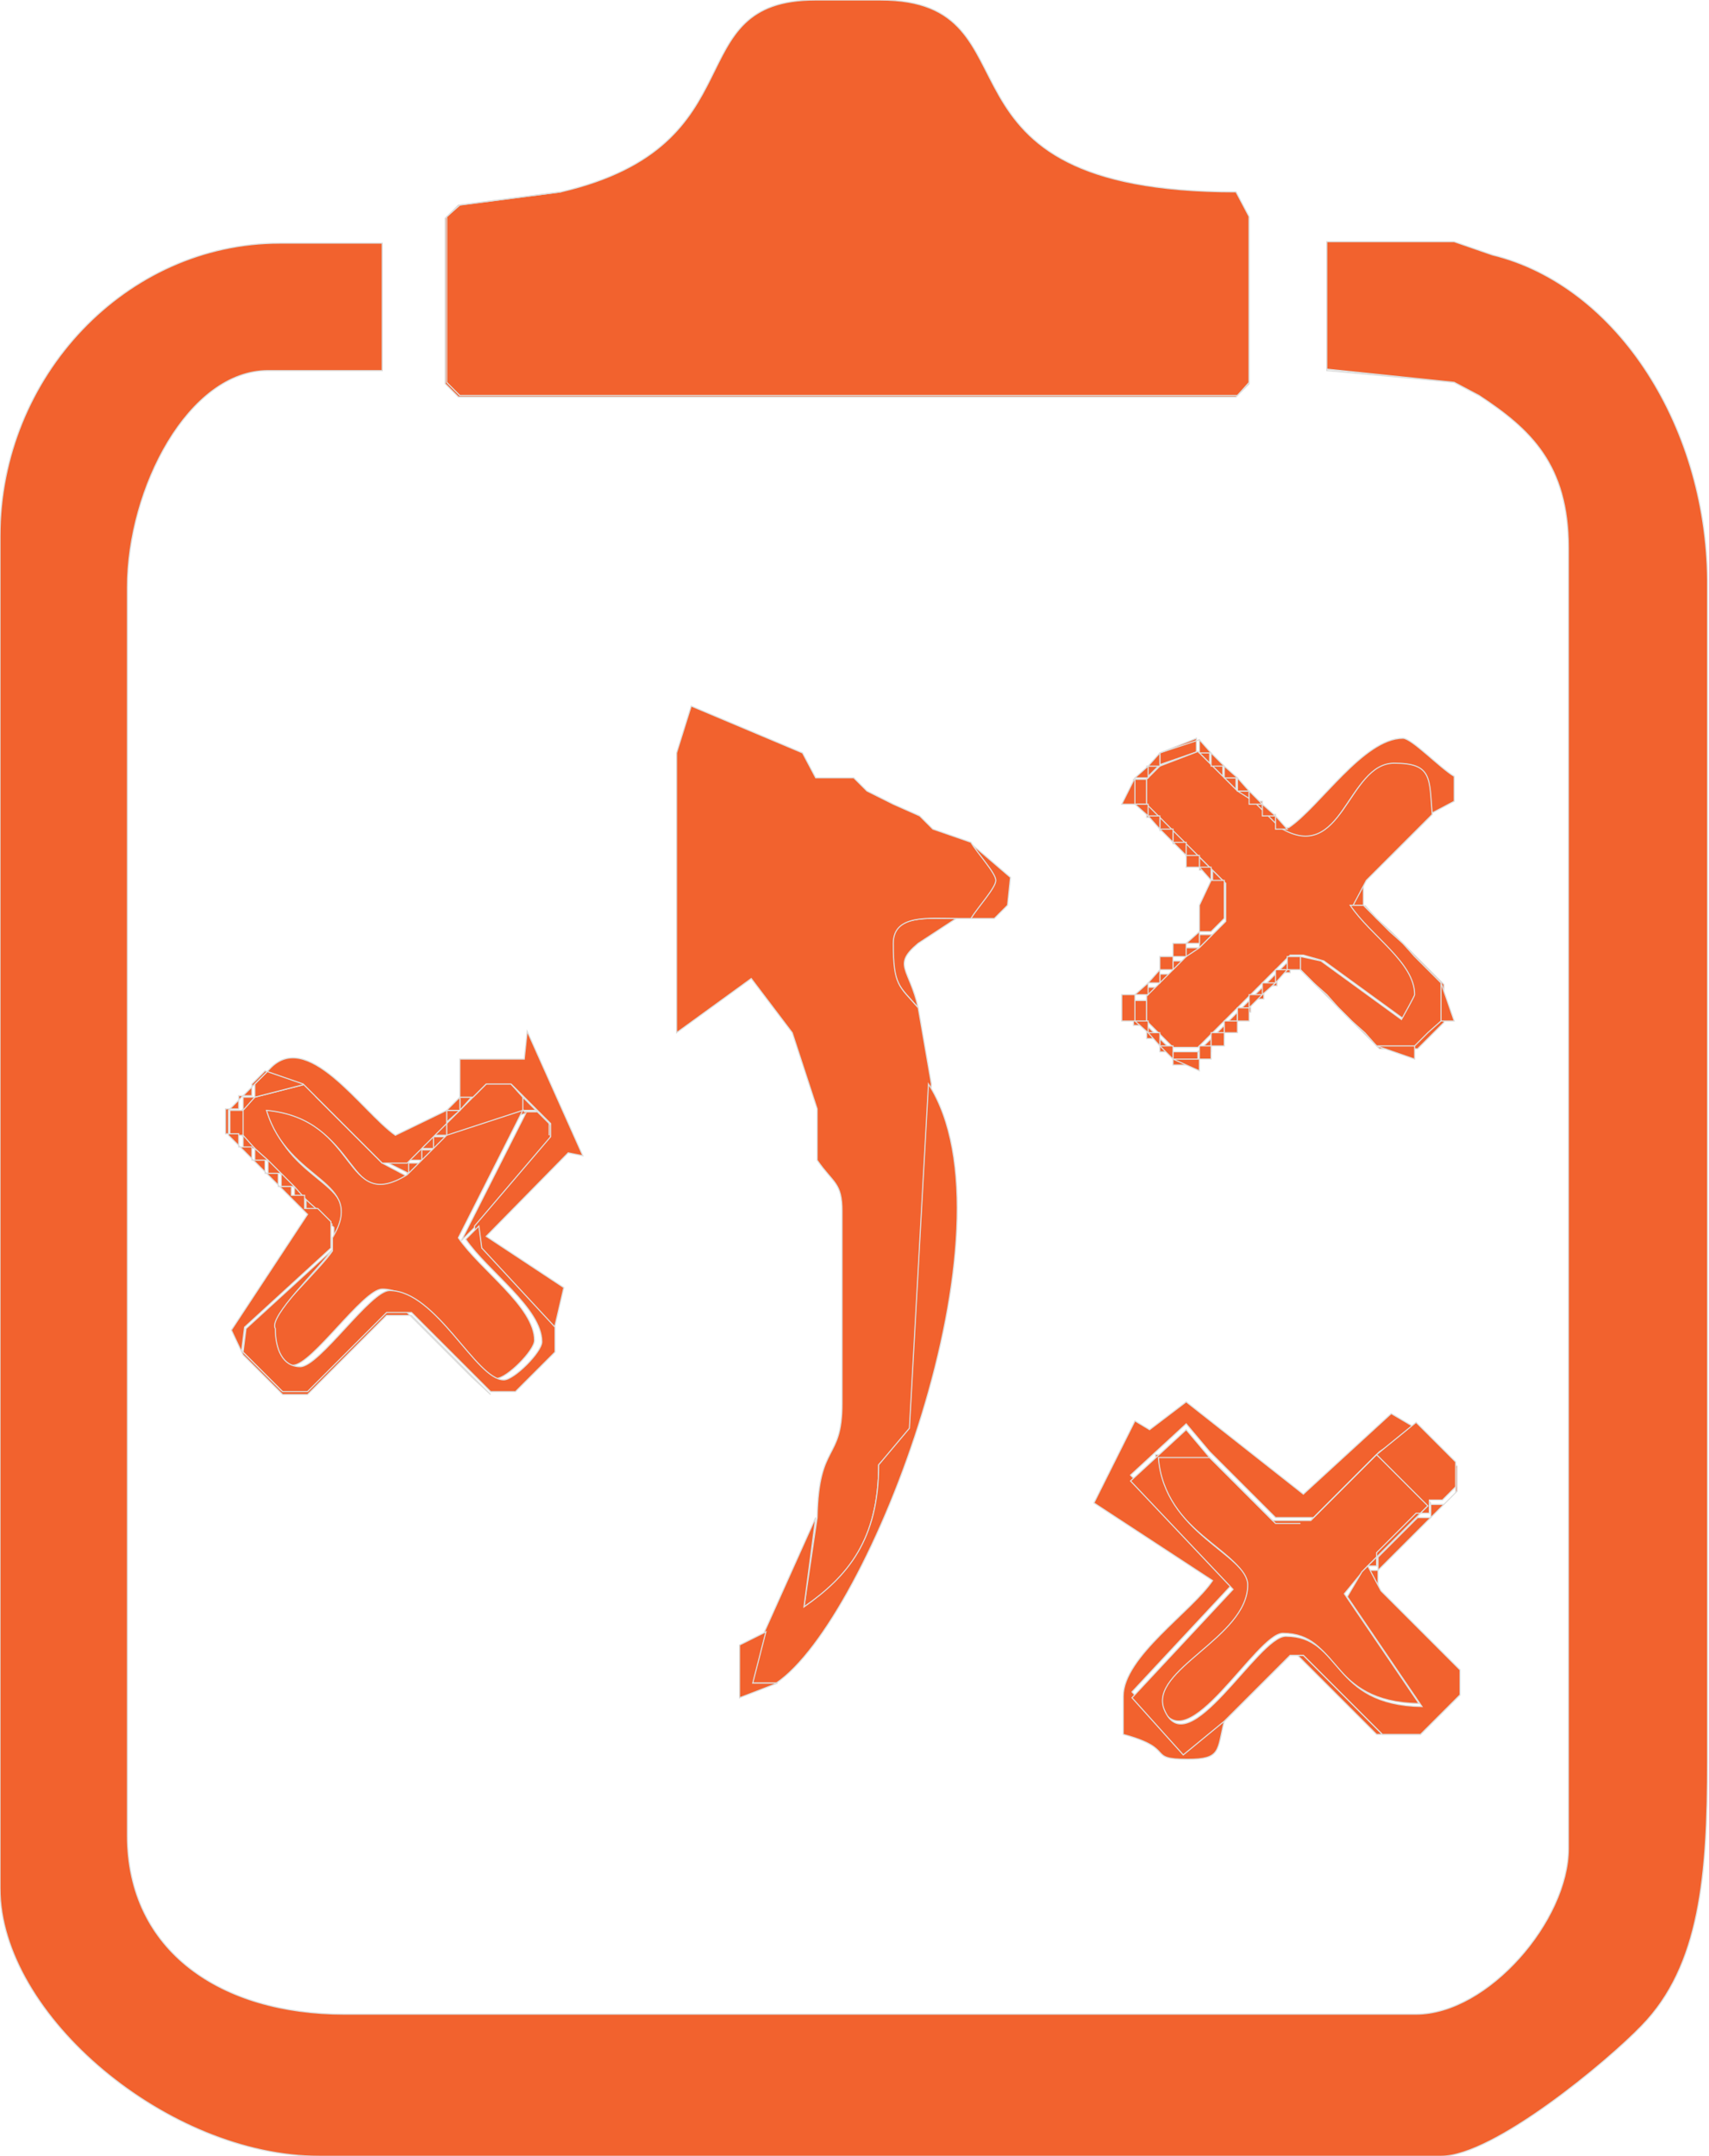
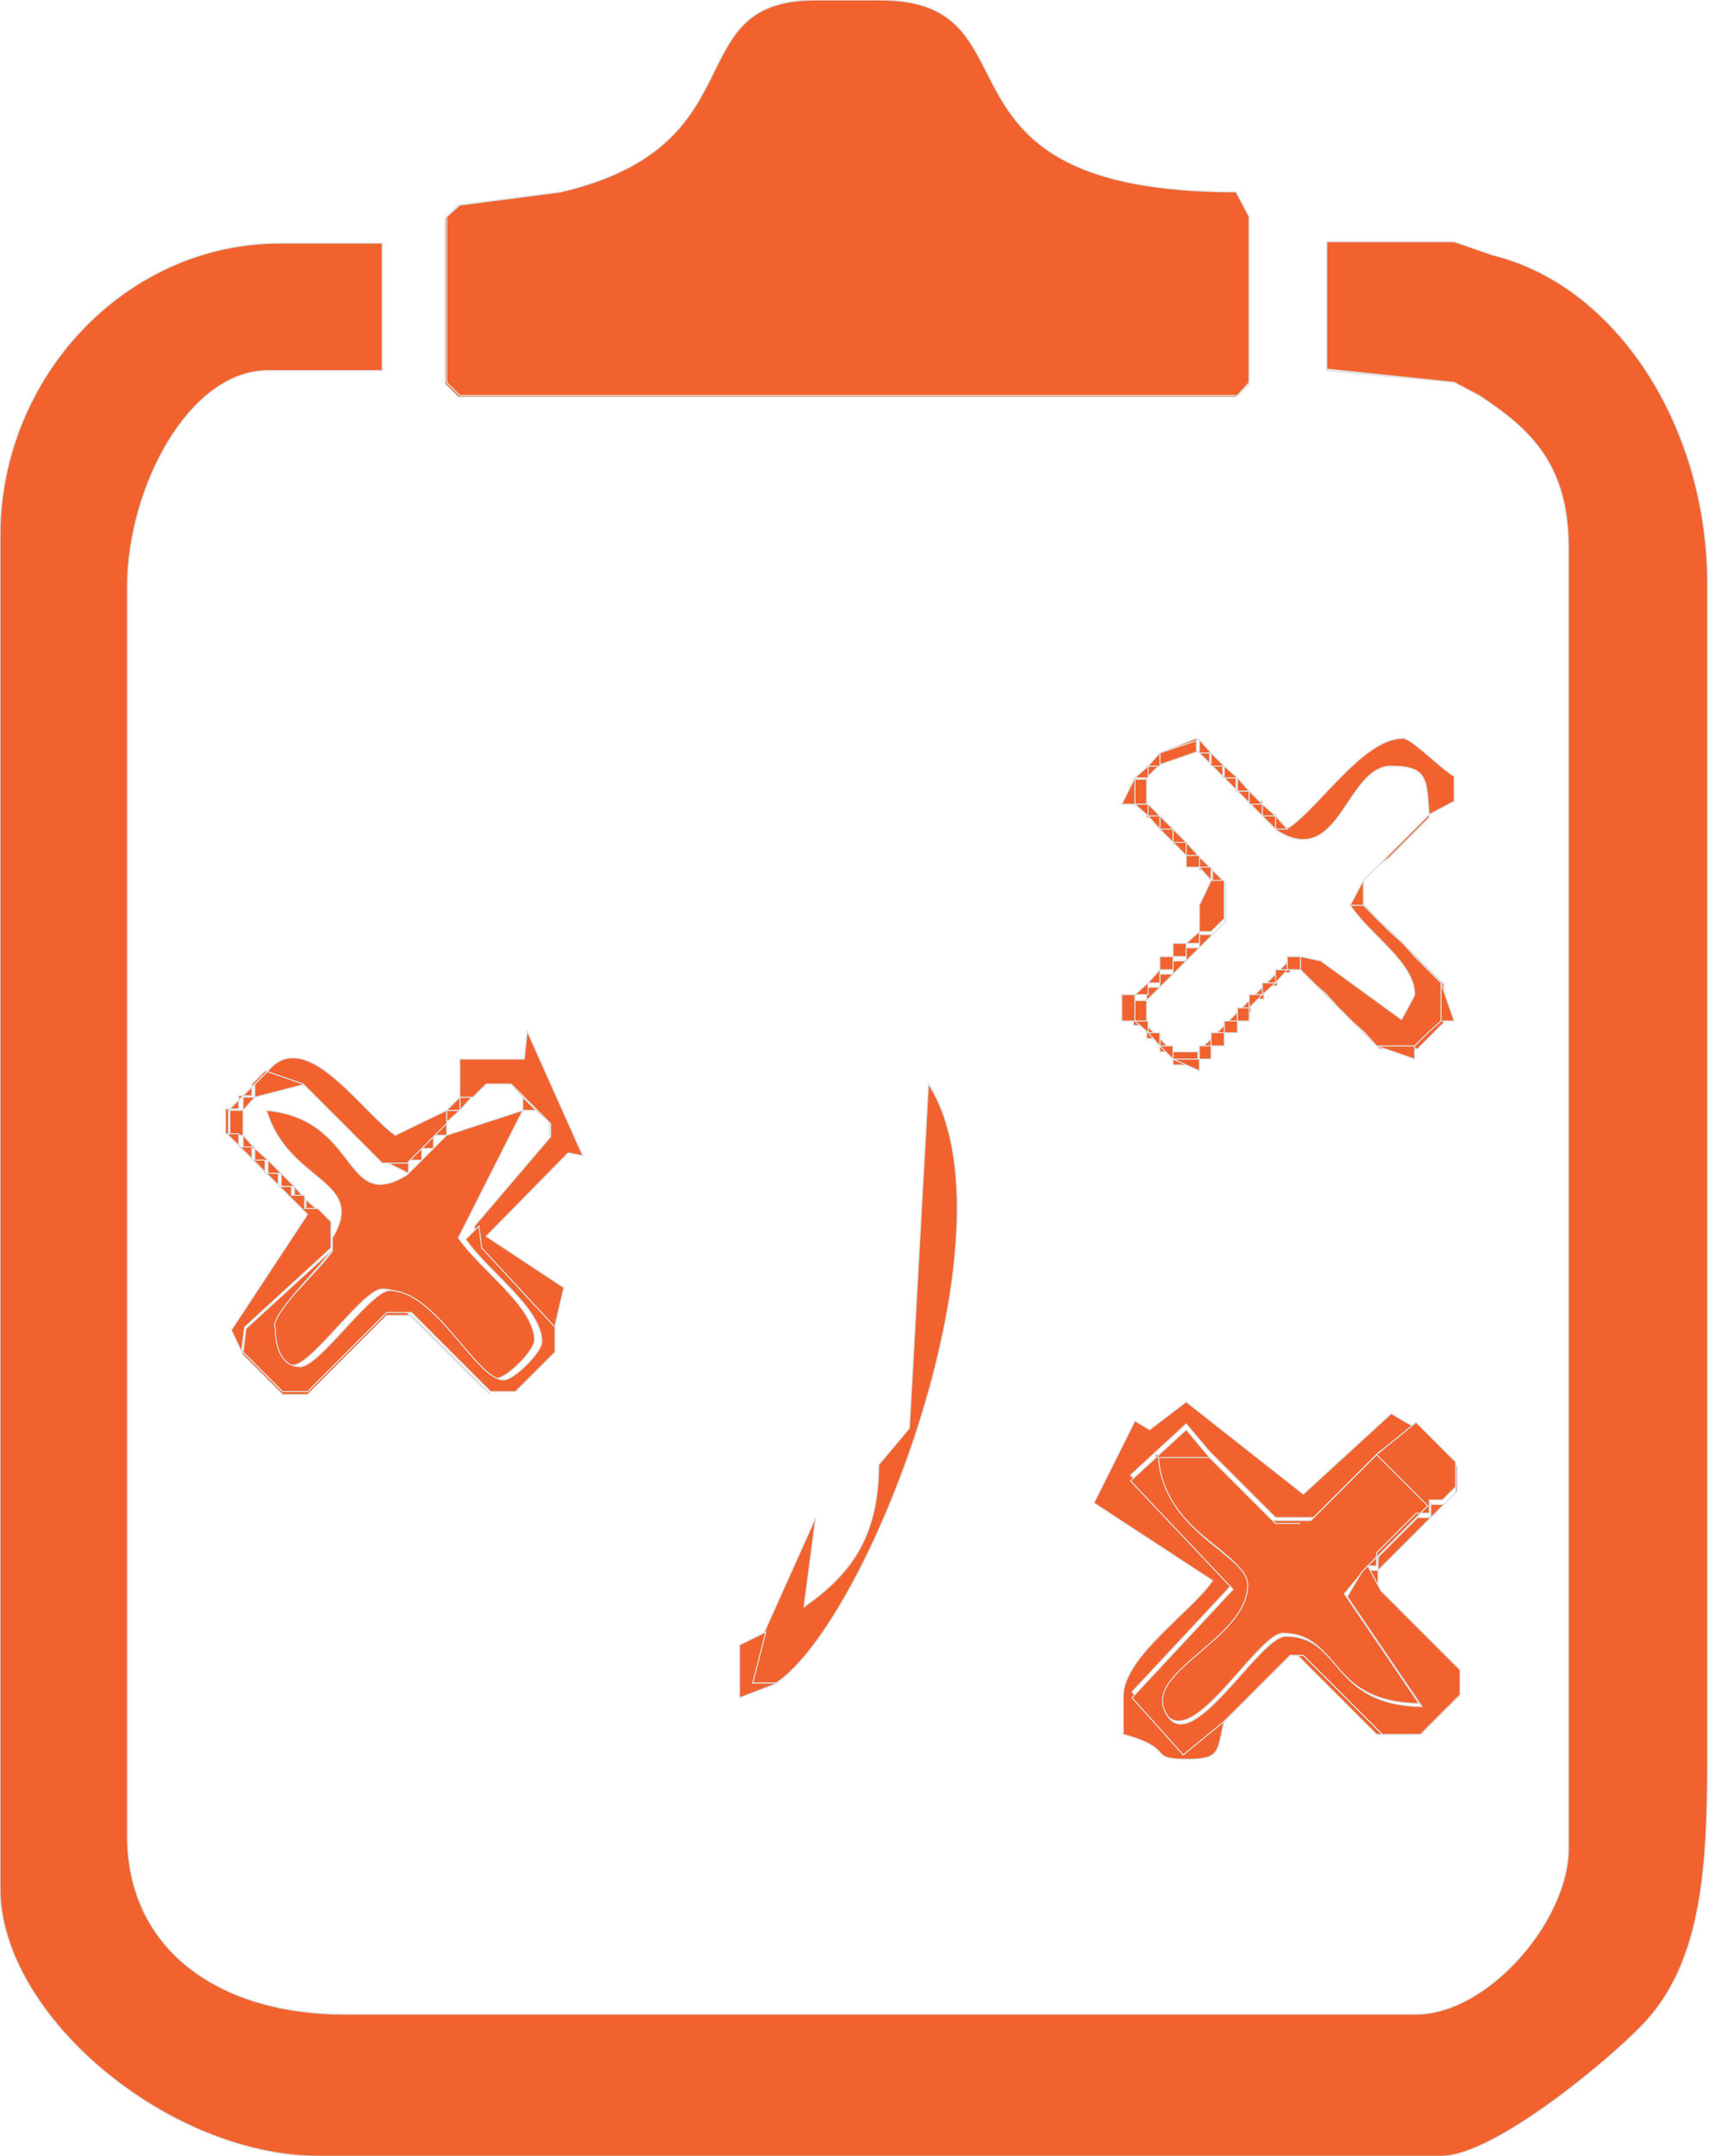
<svg xmlns="http://www.w3.org/2000/svg" version="1.1" id="Layer_1" x="0px" y="0px" viewBox="0 0 116.7 147.2" style="enable-background:new 0 0 116.7 147.2;" xml:space="preserve">
  <style type="text/css">
	.st0{fill-rule:evenodd;clip-rule:evenodd;fill:#F2622E;stroke:#DEDEDD;stroke-width:7.623220e-02;}
</style>
  <g id="Layer_x0020_1">
    <g id="_232405584">
      <g>
        <path id="_232387320" class="st0" d="M38.3,13.1l-7,0.9l-0.9,0.9v11.3l0.9,0.9h53.1l0.9-0.9V14.8l-0.9-1.7     C62.3,13.1,71.5,0,60.1,0h-4.4C46.1,0,52,9.9,38.3,13.1L38.3,13.1z" />
        <polygon id="_232383672" class="st0" points="90.6,25.3 99.3,26.1 101,27 99.3,26.1 90.6,25.3 90.6,16.6 99.3,16.6 101.9,17.4      99.3,16.6 90.6,16.6    " />
        <polygon id="_147794664" class="st0" points="30.5,14.8 30.5,26.1 31.4,27 84.5,27 85.3,26.1 85.3,14.8 85.3,26.1 84.5,27      31.4,27 30.5,26.1 30.5,14.8 31.4,14 38.3,13.1 31.4,14    " />
        <path id="_232392984" class="st0" d="M79.2,51.4v0.9h-0.9v0.9h-0.9v1.7h0.9v0.9h0.9v0.9h0.9v0.9H81v0.9h0.9v0.9h0.9v0.9h0.9v2.6     l-0.9,0.9h-0.9v0.9H81v0.9h-0.9v0.9h-0.9v0.9h-0.9v0.9h-0.9v1.7h0.9v0.9h0.9v0.9h0.9v0.9h1.7v-0.9h0.9v-0.9h0.9v-0.9h0.9v-0.9     h0.9v-0.9h0.9v-0.9h0.9v-0.9h0.9v-0.9l-0.9,0.9l-0.9,0.9l-0.9,0.9l-0.9,0.9l-0.9,0.9l-0.9,0.9l-0.9,0.9h-1.7l-0.9-0.9l-0.9-0.9     v-1.7l0.9-0.9l0.9-0.9l0.9-0.9l0.9-0.9l0.9-0.9l0.9-0.9v-2.6l-0.9-0.9l-0.9-0.9L81,57.5l-0.9-0.9l-0.9-0.9l-0.9-0.9v-1.7l0.9-0.9     l2.6-0.9l0.9,0.9l0.9,0.9l0.9,0.9l0.9,0.9l0.9,0.9l0.9,0.9c4.3,2.7,4.7-4.4,7.8-4.4c2.6,0,2.4,1,2.6,3.5l-0.9,0.9l-0.9,0.9     l-0.9,0.9L94,59.2l-0.9,0.9l-0.9,1.7h0.9v-1.7l0.9-0.9l0.9-0.9l0.9-0.9l0.9-0.9l0.9-0.9l1.7-0.9v-1.7c-1-0.6-2.9-2.6-3.5-2.6     c-2.7,0-5.7,4.7-7.8,6.1h-0.9v-0.9h-0.9v-0.9h-0.9V54h-0.9v-0.9h-0.9v-0.9h-0.9v-0.9h-0.9v-0.9L79.2,51.4L79.2,51.4z" />
-         <path id="_232387272" class="st0" d="M66.2,62.7h1.7l0.9-0.9l0.2-1.9l-2.8-2.4c0.5,0.7,1.7,2.1,1.7,2.6     C67.9,60.6,66.7,61.9,66.2,62.7L66.2,62.7z" />
-         <path id="_232398120" class="st0" d="M62.7,68.8c-0.6-2.7-1.8-2.9,0-4.4l2.6-1.7c-1.9,0-4.4-0.3-4.4,1.7     C61,67.3,61.4,67.3,62.7,68.8z" />
-         <path id="_232392888" class="st0" d="M79.2,52.3l-0.9,0.9v1.7l0.9,0.9l0.9,0.9l0.9,0.9l0.9,0.9l0.9,0.9l0.9,0.9v2.6l-0.9,0.9     l-0.9,0.9L81,65.3l-0.9,0.9l-0.9,0.9l-0.9,0.9v1.7l0.9,0.9l0.9,0.9h1.7l0.9-0.9l0.9-0.9l0.9-0.9l0.9-0.9l0.9-0.9l0.9-0.9l0.9-0.9     h0.9l1.4,0.4l5.5,4c0,0,0.9-1.6,0.9-1.7c0-2.2-3-4-4.4-6.1l0.9-1.7l0.9-0.9l0.9-0.9l0.9-0.9l0.9-0.9l0.9-0.9     c-0.2-2.5,0-3.5-2.6-3.5c-3.2,0-3.5,7-7.8,4.4l-0.9-0.9l-0.9-0.9L84.5,54l-0.9-0.9l-0.9-0.9l-0.9-0.9L79.2,52.3L79.2,52.3z" />
        <path id="_232385592" class="st0" d="M88.8,65.3v0.9l0.9,0.9l0.9,0.9l0.9,0.9l0.9,0.9l0.9,0.9l0.9,0.9h2.6l0.9-0.9l0.9-0.9v-2.6     l-0.9-0.9l-0.9-0.9l-0.9-0.9l-0.9-0.9L94,62.7l-0.9-0.9h-0.9c1.4,2.1,4.4,3.9,4.4,6.1c0,0.1-0.9,1.7-0.9,1.7l-5.5-4L88.8,65.3     L88.8,65.3z" />
        <polygon id="_232387440" class="st0" points="79.2,51.4 78.4,52.3 77.5,53.1 76.6,54.9 77.5,54.9 78.4,55.7 79.2,56.6 80.1,57.5      81,58.4 81,59.2 81.9,59.2 82.7,60.1 81.9,61.8 81.9,63.6 81,64.4 80.1,64.4 80.1,65.3 79.2,65.3 79.2,66.2 78.4,67.1 77.5,67.9      76.6,67.9 76.6,68.8 76.6,69.7 77.5,69.7 78.4,70.5 79.2,71.4 80.1,72.3 81.9,73.1 81.9,72.3 82.7,72.3 82.7,71.4 83.6,71.4      83.6,70.5 84.5,70.5 84.5,69.7 85.3,69.7 85.3,68.8 86.2,67.9 87.1,67.1 87.9,66.2 88.8,66.2 89.7,67.1 90.6,67.9 91.4,68.8      92.3,69.7 93.2,70.5 94,71.4 96.6,72.3 96.6,71.4 97.5,70.5 98.4,69.7 99.3,69.7 98.4,67.1 97.5,66.2 96.6,65.3 95.8,64.4      94.9,63.6 94,62.7 93.2,61.8 94,62.7 94.9,63.6 95.8,64.4 96.6,65.3 97.5,66.2 98.4,67.1 98.4,69.7 97.5,70.5 96.6,71.4 94,71.4      93.2,70.5 92.3,69.7 91.4,68.8 90.6,67.9 89.7,67.1 88.8,66.2 88.8,65.3 87.9,65.3 87.9,66.2 87.1,66.2 87.1,67.1 86.2,67.1      86.2,67.9 85.3,67.9 85.3,68.8 84.5,68.8 84.5,69.7 83.6,69.7 83.6,70.5 82.7,70.5 82.7,71.4 81.9,71.4 81.9,72.3 80.1,72.3      80.1,71.4 79.2,71.4 79.2,70.5 78.4,70.5 78.4,69.7 77.5,69.7 77.5,67.9 78.4,67.9 78.4,67.1 79.2,67.1 79.2,66.2 80.1,66.2      80.1,65.3 81,65.3 81,64.4 81.9,64.4 81.9,63.6 82.7,63.6 83.6,62.7 83.6,60.1 82.7,60.1 82.7,59.2 81.9,59.2 81.9,58.4 81,58.4      81,57.5 80.1,57.5 80.1,56.6 79.2,56.6 79.2,55.7 78.4,55.7 78.4,54.9 77.5,54.9 77.5,53.1 78.4,53.1 78.4,52.3 79.2,52.3      79.2,51.4 81.9,50.5 81.9,51.4 82.7,51.4 82.7,52.3 83.6,52.3 83.6,53.1 84.5,53.1 84.5,54 85.3,54 85.3,54.9 86.2,54.9      86.2,55.7 87.1,55.7 87.1,56.6 87.9,56.6 87.1,55.7 86.2,54.9 85.3,54 84.5,53.1 83.6,52.3 82.7,51.4 81.9,50.5    " />
-         <path id="_232387512" class="st0" d="M17.4,74.9l-0.9,0.9v1.7l0.9,0.9l0.9,0.9l0.9,0.9l0.9,0.9l0.9,0.9l0.9,0.9l0.9,0.9v0.9     c2.5-4-3-3.6-4.4-8.7c6.3,0.5,5.2,7.1,9.6,4.4l0.9-0.9l0.9-0.9l0.9-0.9l5.2-1.7l-4.4,8.7l0.9-0.9l5.2-6.1v-0.9l-0.9-0.9h-0.9     v-0.9L34.9,74h-1.7l-0.9,0.9l-0.9,0.9l-0.9,0.9v0.9h-0.9v0.9h-0.9v0.9h-0.9v0.9l-1.7-0.9l-0.9-0.9l-0.9-0.9l-0.9-0.9l-0.9-0.9     l-0.9-0.9L20.9,74L17.4,74.9L17.4,74.9z" />
        <polygon id="_232387704" class="st0" points="17.4,74 17.4,74.9 16.6,74.9 16.6,75.8 15.7,75.8 15.7,77.5 16.6,77.5 16.6,78.4      17.4,78.4 17.4,79.2 18.3,79.2 18.3,80.1 19.2,80.1 19.2,81 20.1,81 20.1,81.9 20.9,81.9 20.9,82.7 21.8,82.7 22.7,83.6      21.8,82.7 20.9,81.9 20.1,81 19.2,80.1 18.3,79.2 17.4,78.4 16.6,77.5 16.6,75.8 17.4,74.9 20.9,74 21.8,74.9 22.7,75.8      23.5,76.6 24.4,77.5 25.3,78.4 26.1,79.2 27.9,80.1 27.9,79.2 28.8,79.2 28.8,78.4 29.6,78.4 29.6,77.5 30.5,77.5 30.5,76.6      31.4,75.8 32.2,74.9 33.1,74 34.9,74 35.7,74.9 35.7,75.8 36.6,75.8 37.5,76.6 37.5,77.5 37.5,76.6 36.6,75.8 35.7,74.9 34.9,74      33.1,74 32.2,74.9 31.4,74.9 31.4,75.8 30.5,75.8 30.5,76.6 29.6,77.5 28.8,78.4 27.9,79.2 26.1,79.2 25.3,78.4 24.4,77.5      23.5,76.6 22.7,75.8 21.8,74.9 20.9,74 18.3,73.1    " />
        <path id="_232387464" class="st0" d="M22.7,84.5v0.9c-0.8,1.2-4.4,4.6-4.4,5.2c0,1.4,0.5,2.6,1.7,2.6c1.3,0,4.8-5.2,6.1-5.2     c3.2,0,5.9,6.1,7.8,6.1c0.7,0,2.6-1.9,2.6-2.6c0-2.3-3.7-4.8-5.2-7l4.4-8.7l-5.2,1.7l-0.9,0.9l-0.9,0.9l-0.9,0.9     c-4.4,2.7-3.2-3.8-9.6-4.4C19.7,80.8,25.1,80.5,22.7,84.5z" />
        <path id="_232387536" class="st0" d="M31.4,74.9l-0.9,0.9L27,77.5c-2.3-1.6-6.1-7.5-8.7-4.4L17.4,74l-0.9,0.9l-0.9,0.9v1.7     l0.9,0.9l0.9,0.9l0.9,0.9l0.9,0.9l0.9,0.9l0.9,0.9l-5.2,7.9l0.8,1.7l0.9,0.9l0.9,0.9l0.9,0.9h1.7l0.9-0.9l0.9-0.9l0.9-0.9     l0.9-0.9l0.9-0.9l0.9-0.9h1.7l0.9,0.9l0.9,0.9l0.9,0.9l0.9,0.9l0.9,0.9l0.9,0.9L32.2,94l-0.9-0.9l-0.9-0.9l-0.9-0.9l-0.9-0.9     l-0.9-0.9h-1.7l-0.9,0.9l-0.9,0.9l-0.9,0.9l-0.9,0.9L21.8,94l-0.9,0.9h-1.7L18.3,94l-0.9-0.9l-0.9-0.9l0.2-1.6l5.9-5.4v-0.9v-0.9     l-0.9-0.9h-0.9v-0.9h-0.9V81h-0.9v-0.9h-0.9v-0.9h-0.9v-0.9h-0.9v-0.9h-0.9v-1.7h0.9v-0.9h0.9V74l0.9-0.9l2.6,0.9l0.9,0.9     l0.9,0.9l0.9,0.9l0.9,0.9l0.9,0.9l0.9,0.9h1.7l0.9-0.9l0.9-0.9l0.9-0.9v-0.9h0.9L31.4,74.9l0.9,0l0.9-0.9h1.7l0.9,0.9l0.9,0.9     l0.9,0.9v0.9l-5.2,6.1l0.2,1.5l5,5.4v1.7l-0.9,0.9L35.7,94l-0.9,0.9l0.9-0.9l0.9-0.9l0.9-0.9l1-4.3l-5.3-3.5l5.6-5.7l1,0.2     L36,70.4l-0.2,1.9h-4.4L31.4,74.9L31.4,74.9z" />
        <path id="_232383408" class="st0" d="M22.7,85.3l-5.9,5.4l-0.2,1.6l0.9,0.9l0.9,0.9l0.9,0.9h1.7l0.9-0.9l0.9-0.9l0.9-0.9l0.9-0.9     l0.9-0.9l0.9-0.9h1.7l0.9,0.9l0.9,0.9l0.9,0.9l0.9,0.9l0.9,0.9l0.9,0.9h1.7l0.9-0.9l0.9-0.9l0.9-0.9v-1.7l-5-5.4l-0.2-1.5     l-0.9,0.9c1.5,2.2,5.2,4.7,5.2,7c0,0.7-1.9,2.6-2.6,2.6c-1.9,0-4.6-6.1-7.8-6.1c-1.3,0-4.8,5.2-6.1,5.2c-1.2,0-1.7-1.2-1.7-2.6     C18.3,89.9,21.8,86.6,22.7,85.3L22.7,85.3z" />
-         <path id="_232386768" class="st0" d="M46.2,51.4v19.1l5.1-3.7l2.8,3.7l1.7,5.2v3.5c1.1,1.6,1.7,1.5,1.7,3.5v13.1     c0,4-1.6,2.6-1.7,7.8l-0.9,6.1c3-2,5.1-4.6,5.1-9.7l2.3-2.5L63.6,74l-0.9-5.2c-1.3-1.5-1.7-1.5-1.7-4.4c0-2,2.4-1.7,4.4-1.7h0.9     c0.5-0.8,1.7-2.1,1.7-2.6c0-0.5-1.3-1.9-1.7-2.6l-2.6-0.9l-0.9-0.9L61,54.9L59.2,54l-0.9-0.9h-2.6l-0.9-1.7l-7.6-3.2L46.2,51.4     L46.2,51.4z" />
        <path id="_232387080" class="st0" d="M83.6,117.5l0.9-0.9l0.9-0.9l0.9-0.9l0.9-0.9l0.9-0.9h0.9l0.9,0.9l0.9,0.9l0.9,0.9l0.9,0.9     l0.9,0.9l0.9,0.9h2.6l0.9-0.9l0.9-0.9l0.9-0.9l-0.9,0.9l-0.9,0.9l-0.9,0.9H94l-0.9-0.9l-0.9-0.9l-0.9-0.9l-0.9-0.9l-0.9-0.9     l-0.9-0.9h-0.9l-0.9,0.9l-0.9,0.9l-0.9,0.9l-0.9,0.9L83.6,117.5l-2.8,1.9l-3.5-3.9l6.9-7.4l-7-7.4l3.8-3.5l1.6,1.9l0.9,0.9     l0.9,0.9l0.9,0.9l0.9,0.9l0.9,0.9h1.7h0.9l0.9-0.9l0.9-0.9l0.9-0.9l0.9-0.9l0.9-0.9l2.6-1.7l0.9,0.9l0.9,0.9l0.9,0.9v1.7     l-0.9,0.9h-0.9v0.9h-0.9l-0.9,0.9l-0.9,0.9l-0.9,0.9v0.9h-0.9l0.9,1.7l0.9,0.9l0.9,0.9l0.9,0.9l0.9,0.9l0.9,0.9l0.9,0.9l-0.9-0.9     l-0.9-0.9l-0.9-0.9l-0.9-0.9l-0.9-0.9l-0.9-0.9v-1.7l3.5-3.5l0.9-0.9l0.9-0.9v-1.7l-0.9-0.9l-0.9-0.9l-0.9-0.9l-1.7-1l-6,5.5     l-8-6.3l-2.5,1.9l-1-0.6l-2.8,5.6l8.1,5.3c-1.4,2.1-6.1,5.2-6.1,7.9v2.6c3.7,1,1.5,1.7,4.4,1.7C83.4,120.1,83.1,119.5,83.6,117.5     L83.6,117.5z" />
        <path id="_232388568" class="st0" d="M93.2,107.1l0.9-0.9l0.9-0.9l0.9-0.9l0.9-0.9l0.9-0.9L94,99.3l-0.9,0.9l-0.9,0.9l-0.9,0.9     l-0.9,0.9l-0.9,0.9h-0.9h-1.7l-0.9-0.9l-0.9-0.9l-0.9-0.9l-0.9-0.9l-0.9-0.9h-3.5c0.4,5.2,6.1,6.6,6.1,8.7c0,3.6-6.9,5.8-5.7,8.5     c1.7,3.9,6.5-5,8.3-5c3.9,0,3,4.7,9.3,4.8l-5.1-7.5L93.2,107.1L93.2,107.1z" />
        <path id="_148904288" class="st0" d="M55.7,103.6l-3.5,7.8l-0.9,3.5h1.7c6.4-4.3,16.7-31.1,10.4-40.9l-1.3,23.5L60,100     c0,5.1-2.1,7.6-5.1,9.7L55.7,103.6L55.7,103.6z" />
        <path id="_232387224" class="st0" d="M101.9,17.4l-2.6-0.9h-8.7v8.7l8.7,0.9L101,27c3.5,2.3,6.1,4.7,6.1,10.4v88.8     c0,4.9-5.5,11.3-10.4,11.3H23.5c-8.4,0-14.8-4.3-14.8-12.2V40.1c0-6.8,4.2-14.8,9.6-14.8h7.8v-8.7h-7C8.6,16.6,0,25.7,0,36.6     v92.3c0,8.7,11.5,18.3,21.8,18.3h76.6c3.6,0,11.4-6.5,13.7-8.9c4-4.1,4.5-10.3,4.5-18.1V40.1C116.7,29.3,110.5,19.5,101.9,17.4     L101.9,17.4z" />
        <polygon id="_232388376" class="st0" points="53.1,114.9 51.4,114.9 52.3,111.4 50.5,112.3 50.5,115.9    " />
        <path id="_232398216" class="st0" d="M83.6,117.5l0.9-0.9l0.9-0.9l0.9-0.9l0.9-0.9l0.9-0.9h0.9l0.9,0.9l0.9,0.9l0.9,0.9l0.9,0.9     l0.9,0.9l0.9,0.9h2.6l0.9-0.9l0.9-0.9l0.9-0.9v-1.7l-0.9-0.9l-0.9-0.9l-0.9-0.9l-0.9-0.9l-0.9-0.9l-0.9-0.9l-0.9-1.7H94v-0.9     l0.9-0.9l0.9-0.9l0.9-0.9h0.9v-0.9h0.9l0.9-0.9v-1.7l-0.9-0.9l-0.9-0.9l-0.9-0.9L94,99.3l-0.9,0.9l-0.9,0.9l-0.9,0.9l-0.9,0.9     l-0.9,0.9l0.9-0.9l0.9-0.9l0.9-0.9l0.9-0.9l0.9-0.9l3.5,3.5l-0.9,0.9l-0.9,0.9l-0.9,0.9l-0.9,0.9l-0.9,0.9l-1,1.7l5.1,7.5     c-6.3-0.1-5.4-4.8-9.3-4.8c-1.9,0-6.7,8.9-8.3,5c-1.1-2.7,5.7-4.9,5.7-8.5c0-2.1-5.7-3.5-6.1-8.7h3.5l0.9,0.9l0.9,0.9l0.9,0.9     l0.9,0.9l0.9,0.9h1.7h-1.7l-0.9-0.9l-0.9-0.9l-0.9-0.9l-0.9-0.9l-0.9-0.9l-1.6-1.9l-3.8,3.5l7,7.4l-6.9,7.4l3.5,3.9L83.6,117.5     L83.6,117.5z" />
      </g>
    </g>
  </g>
</svg>